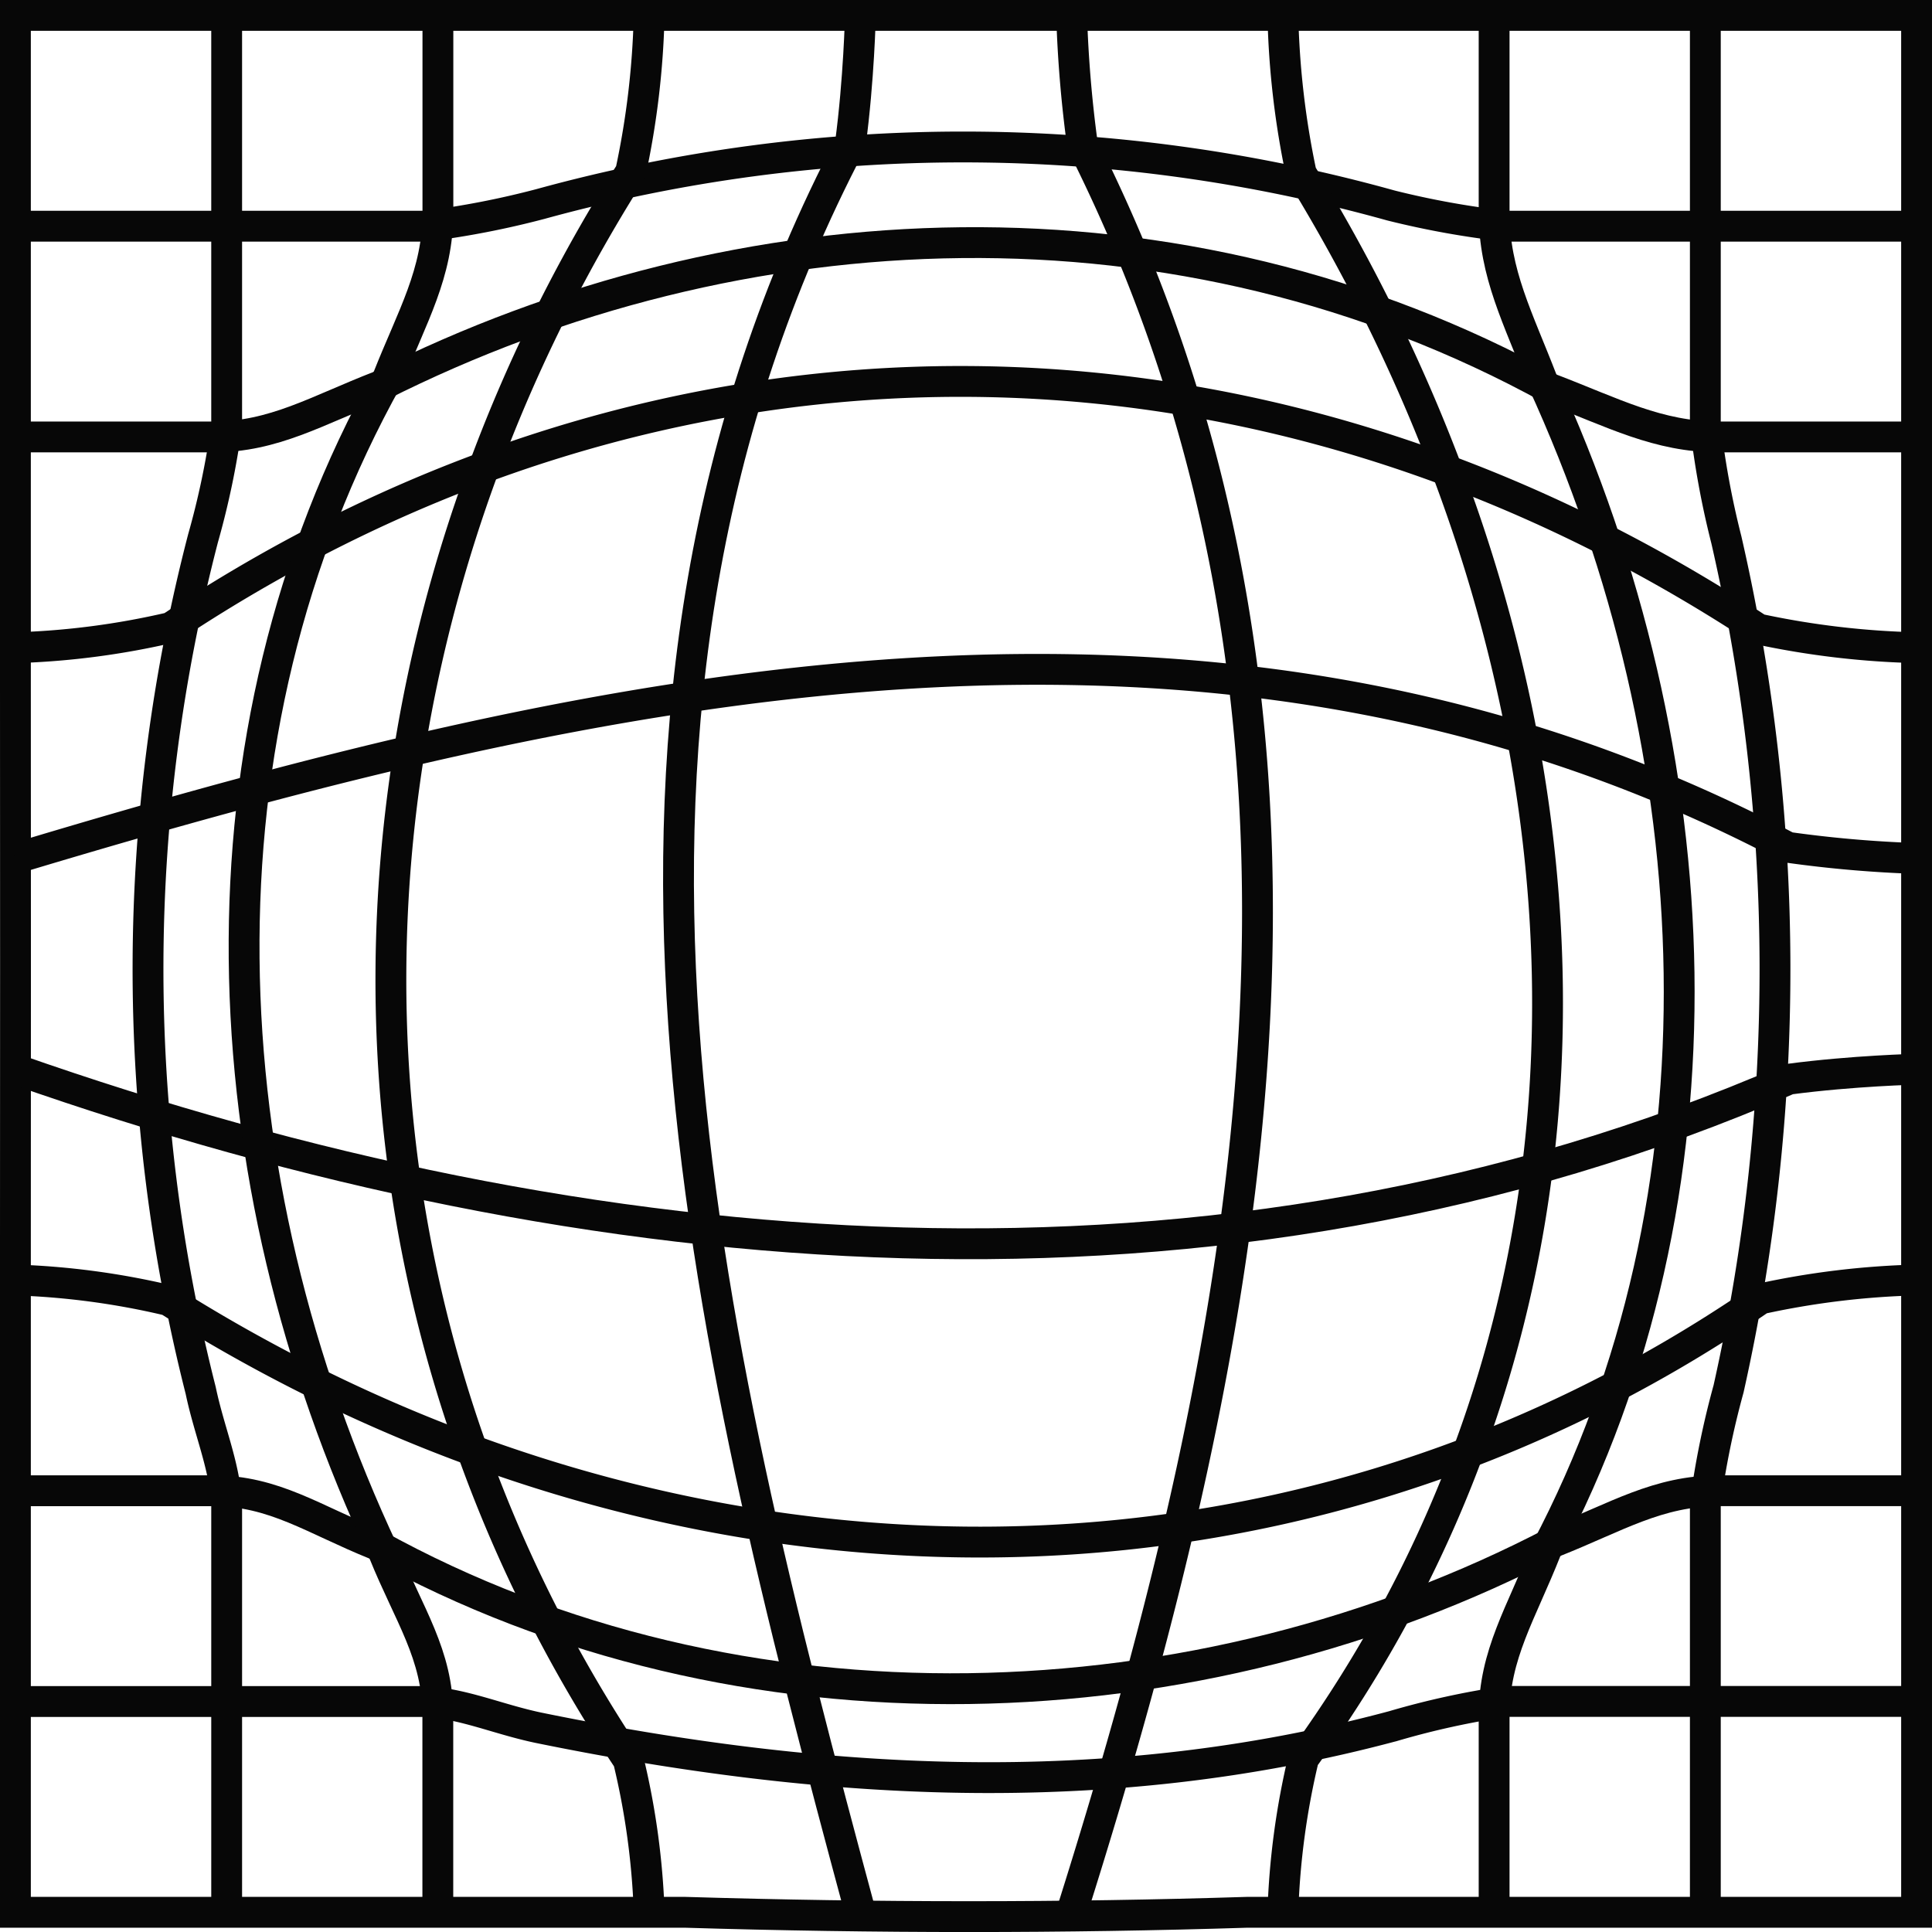
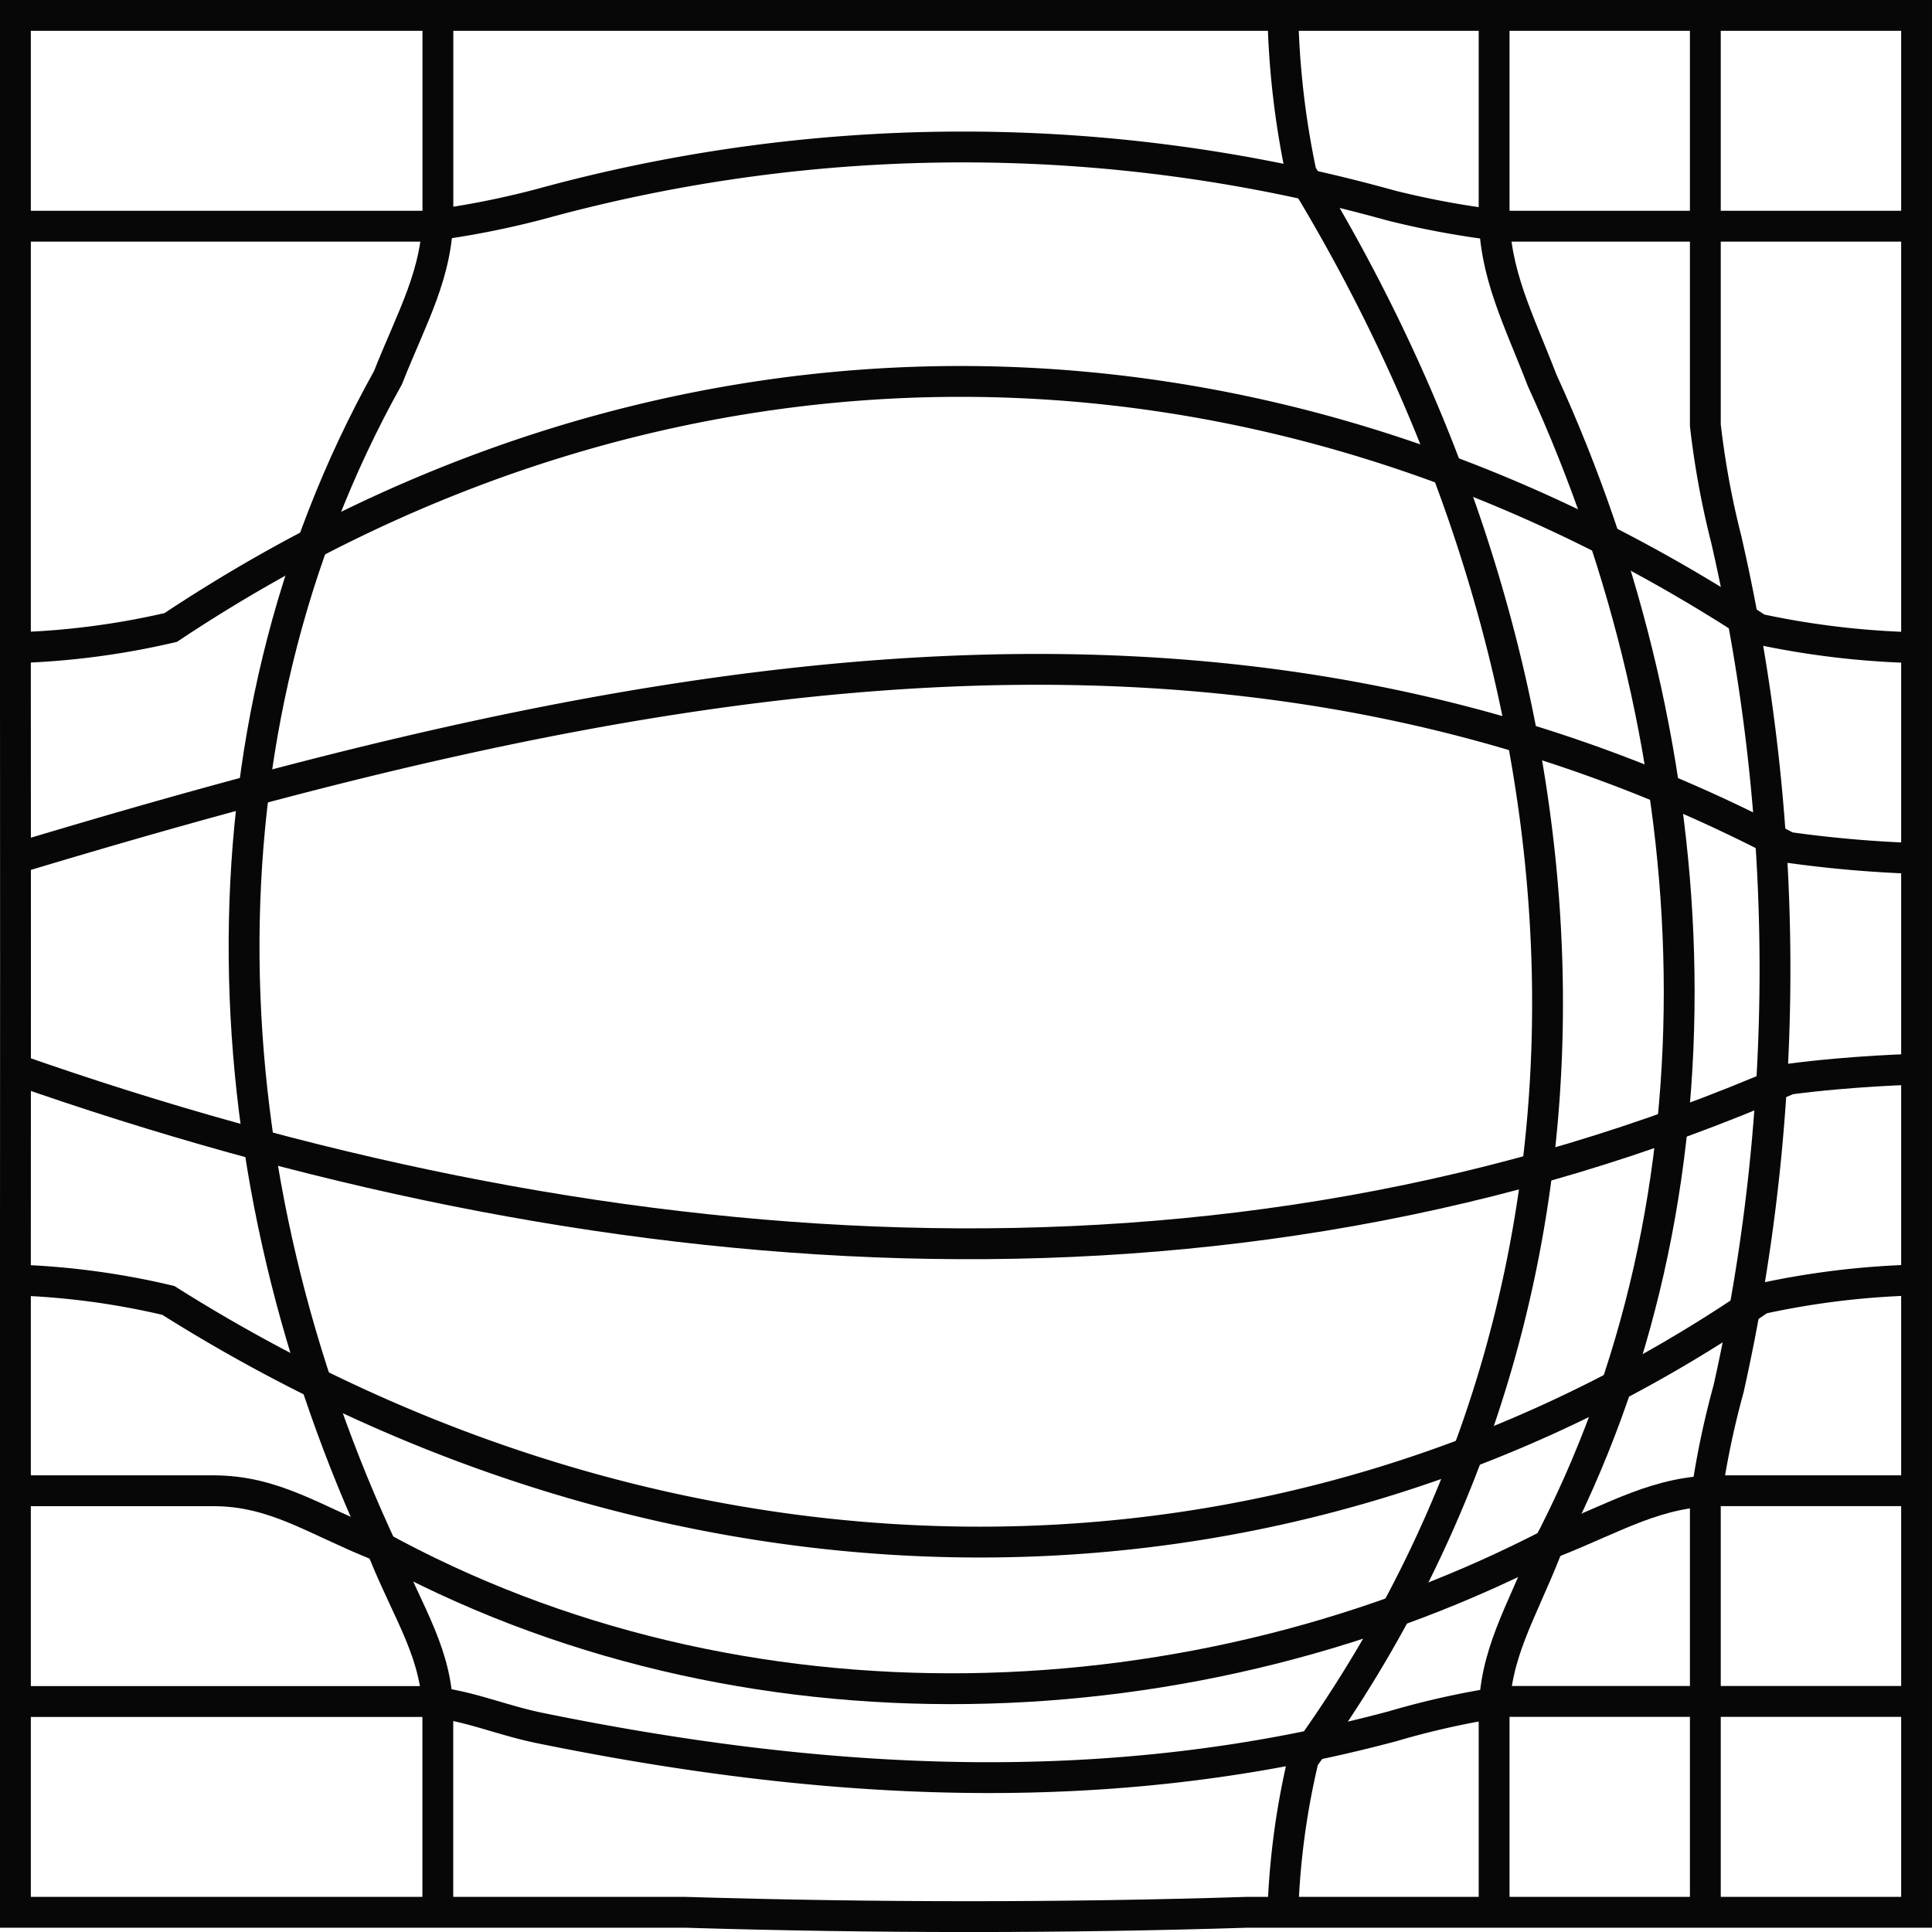
<svg xmlns="http://www.w3.org/2000/svg" width="93.983" height="93.987" viewBox="0 0 93.983 93.987">
  <g id="Groupe_670" data-name="Groupe 670" transform="translate(-2146.655 -582.75)">
    <path id="Tracé_912939" data-name="Tracé 912939" d="M2147.405,583.5h92.483v92.274h-32.554c-8.85.281-18.136.281-27.375,0h-32.554V643.293c.006-8.931.006-18.2,0-27.313V583.5Z" fill="none" stroke="#070707" stroke-width="1.5" />
    <path id="Tracé_912940" data-name="Tracé 912940" d="M2147.405,665.521h19.977c1.892.129,3.5.861,5.456,1.274,13.574,2.775,27.5,3.7,41.589-.079a39.725,39.725,0,0,1,5.485-1.2h19.976" fill="none" stroke="#070707" stroke-width="1.5" />
    <path id="Tracé_912941" data-name="Tracé 912941" d="M2147.405,655.268h9.619c2.959,0,4.879,1.393,7.9,2.611,17.773,9.838,40.059,8.911,57.354-.134,3.007-1.194,5.031-2.477,7.991-2.477h9.618" fill="none" stroke="#070707" stroke-width="1.5" />
    <path id="Tracé_912942" data-name="Tracé 912942" d="M2147.405,645.016a37.411,37.411,0,0,1,7.44.994c24.139,15.221,53.854,16.148,77.458-.077a40.074,40.074,0,0,1,7.585-.917" fill="none" stroke="#070707" stroke-width="1.5" />
    <path id="Tracé_912943" data-name="Tracé 912943" d="M2147.4,634.763c27.866,9.791,58.51,12.571,86.276.484,3.135-.414,6.209-.484,6.209-.484" fill="none" stroke="#070707" stroke-width="1.5" />
    <path id="Tracé_912944" data-name="Tracé 912944" d="M2147.405,624.51c28.793-8.677,58.508-15.163,86.22-.542a59,59,0,0,0,6.263.543" fill="none" stroke="#070707" stroke-width="1.5" />
    <path id="Tracé_912945" data-name="Tracé 912945" d="M2147.405,614.258a38.141,38.141,0,0,0,7.556-.984c24.023-15.972,52.809-15.972,77.233.077a41.068,41.068,0,0,0,7.694.907" fill="none" stroke="#070707" stroke-width="1.5" />
-     <path id="Tracé_912946" data-name="Tracé 912946" d="M2147.405,604.005h9.619c2.959,0,5.04-1.286,8.095-2.472,17.579-8.863,38.937-9.79,56.969.131,3.041,1.162,5.222,2.341,8.182,2.341h9.618" fill="none" stroke="#070707" stroke-width="1.5" />
    <path id="Tracé_912947" data-name="Tracé 912947" d="M2147.405,593.753h19.977a42.555,42.555,0,0,0,5.567-1.08,77.548,77.548,0,0,1,41.369.073,42.246,42.246,0,0,0,5.594,1.007h19.976" fill="none" stroke="#070707" stroke-width="1.5" />
    <path id="Tracé_912948" data-name="Tracé 912948" d="M2229.612,583.5v19.931a41.637,41.637,0,0,0,1.021,5.571,93.4,93.4,0,0,1,.109,41.309,41.923,41.923,0,0,0-1.13,5.531v19.932" fill="none" stroke="#070707" stroke-width="1.5" />
    <path id="Tracé_912949" data-name="Tracé 912949" d="M2219.337,583.5v9.6c0,2.953,1.173,5.129,2.337,8.154,8.383,18.288,9.311,39.6.194,56.9-1.2,3.048-2.531,5.074-2.531,8.027v9.6" fill="none" stroke="#070707" stroke-width="1.5" />
    <path id="Tracé_912950" data-name="Tracé 912950" d="M2209.061,583.5a41.374,41.374,0,0,0,.893,7.691c14.531,23.715,17.317,53.363.113,77.1a37.174,37.174,0,0,0-1.006,7.487" fill="none" stroke="#070707" stroke-width="1.5" />
-     <path id="Tracé_912951" data-name="Tracé 912951" d="M2198.785,583.5a60.173,60.173,0,0,0,.525,6.289c14.032,27.9,8.46,57.545-.525,85.988" fill="none" stroke="#070707" stroke-width="1.5" />
-     <path id="Tracé_912952" data-name="Tracé 912952" d="M2188.509,583.5s-.067,3.1-.487,6.252c-14.61,27.933-7.182,57.582.486,86.026" fill="none" stroke="#070707" stroke-width="1.5" />
-     <path id="Tracé_912953" data-name="Tracé 912953" d="M2178.233,583.5a40.709,40.709,0,0,1-.9,7.618c-15.063,23.788-15.992,53.436-.113,77.249a36.757,36.757,0,0,1,1.014,7.407" fill="none" stroke="#070707" stroke-width="1.5" />
    <path id="Tracé_912954" data-name="Tracé 912954" d="M2167.957,583.5v9.6c0,2.953-1.243,5.023-2.43,8.025-9.759,17.491-8.83,38.8-.2,57.162,1.221,3.025,2.626,4.941,2.626,7.894v9.6" fill="none" stroke="#070707" stroke-width="1.5" />
-     <path id="Tracé_912955" data-name="Tracé 912955" d="M2157.681,583.5v19.931a39.8,39.8,0,0,1-1.148,5.5,83.317,83.317,0,0,0-.115,41.459c.409,1.958,1.135,3.567,1.263,5.455v19.932" fill="none" stroke="#070707" stroke-width="1.5" />
  </g>
</svg>